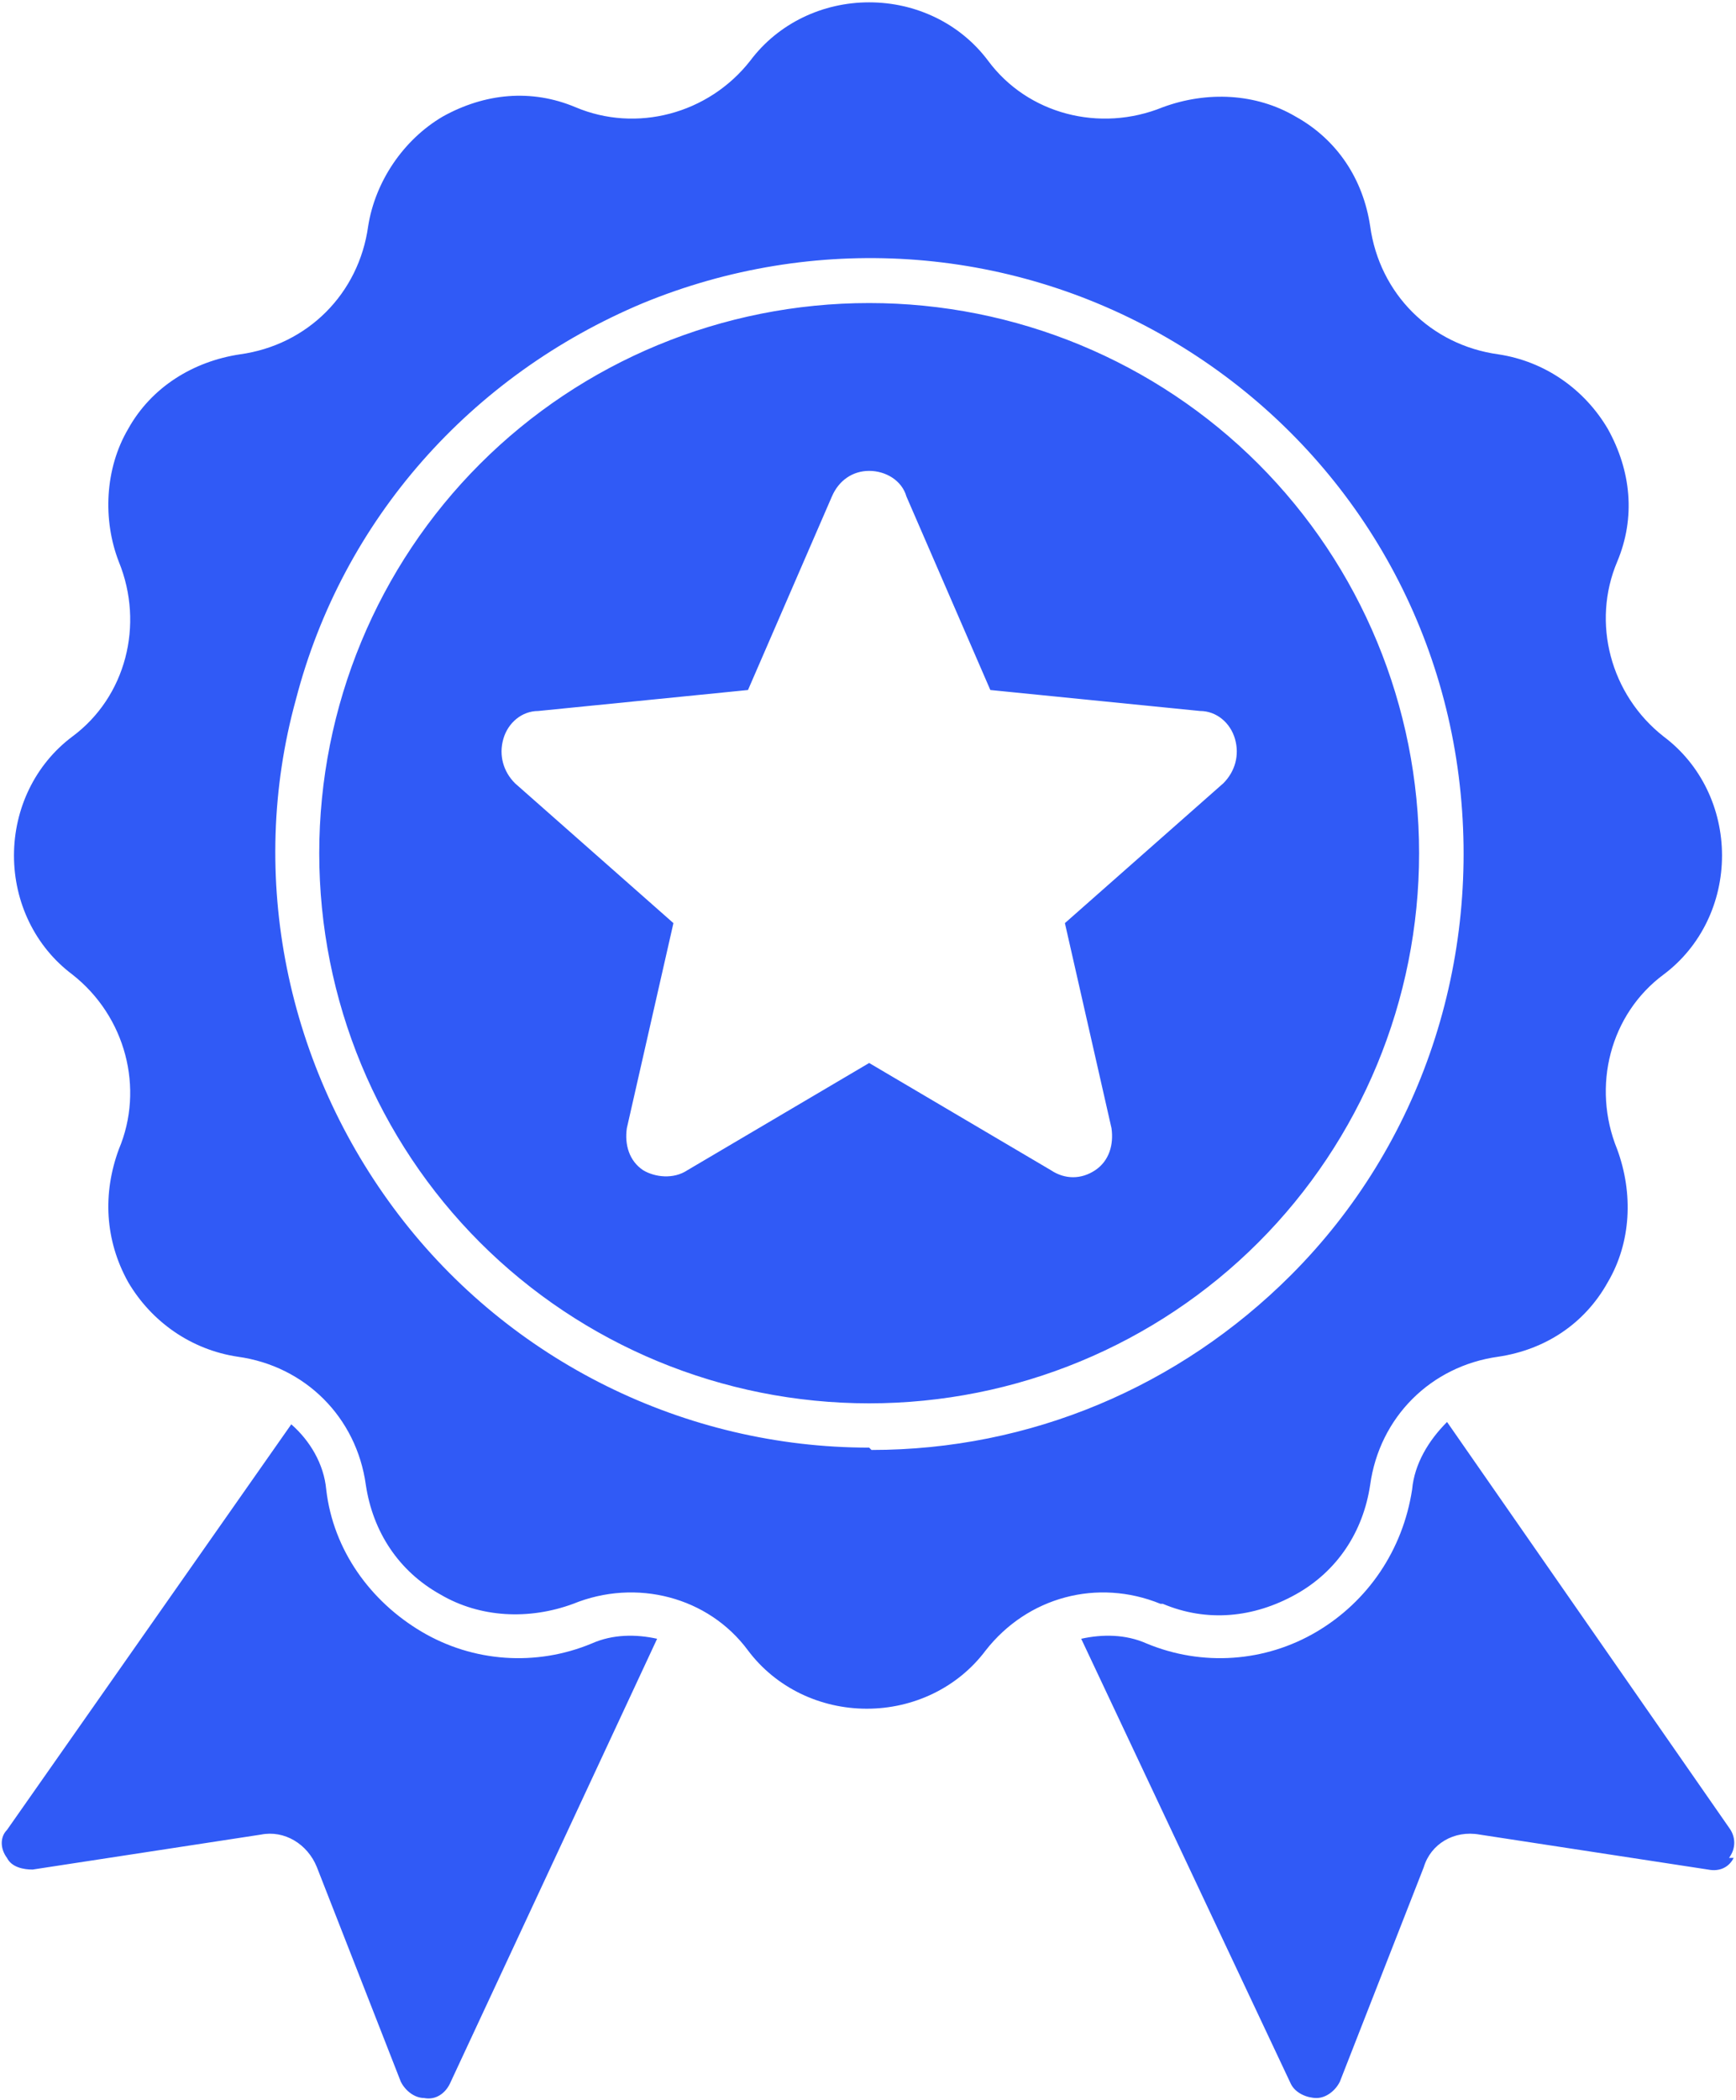
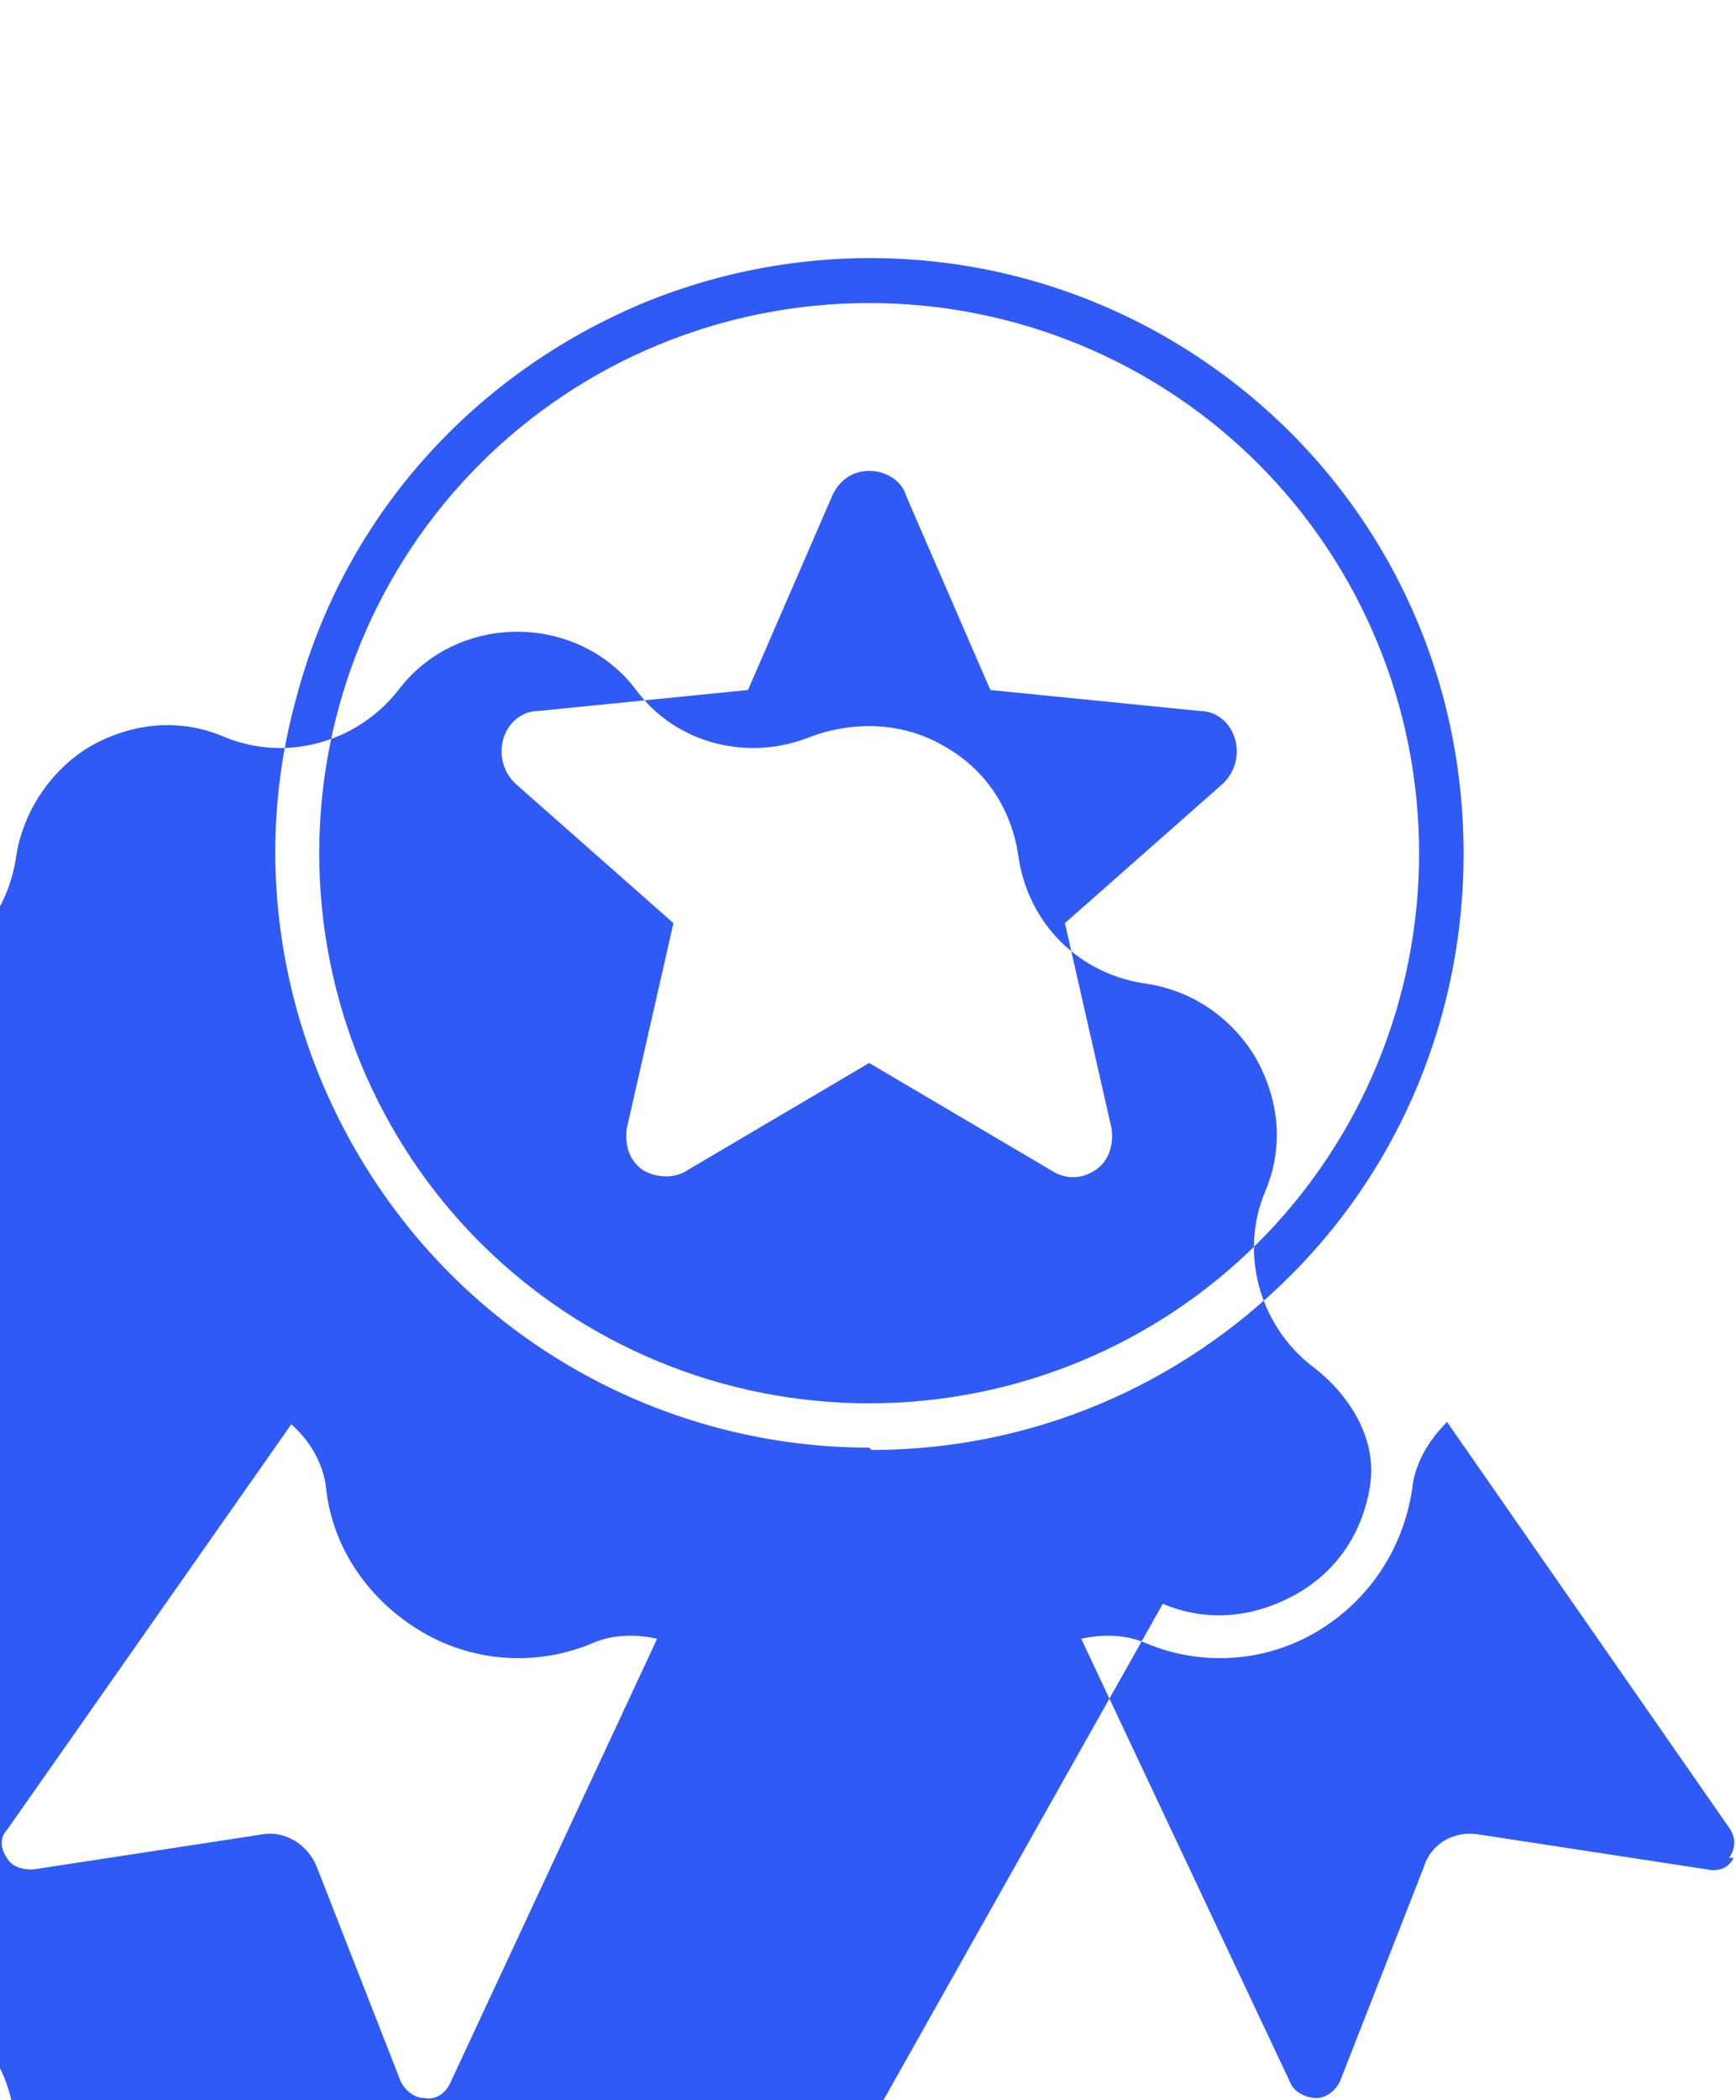
<svg xmlns="http://www.w3.org/2000/svg" id="Layer_1" version="1.1" viewBox="0 0 74.5 90.1">
  <defs>
    <style> .st0 { fill: #305af6; fill-rule: evenodd; } </style>
  </defs>
-   <path class="st0" d="M49.9,68.8c1.9.8,3.9.6,5.7-.4s2.9-2.7,3.2-4.7c.4-2.9,2.6-5.1,5.5-5.5,2-.3,3.7-1.4,4.7-3.2,1-1.7,1.1-3.8.4-5.7-1.1-2.7-.3-5.8,2-7.5,1.6-1.2,2.5-3.1,2.5-5.1s-.9-3.9-2.5-5.1c-2.3-1.8-3.1-4.9-2-7.5.8-1.9.6-3.9-.4-5.7-1-1.7-2.7-2.9-4.7-3.2-2.9-.4-5.1-2.6-5.5-5.5-.3-2-1.4-3.7-3.2-4.7-1.7-1-3.8-1.1-5.7-.4-2.7,1.1-5.8.3-7.5-2-1.2-1.6-3.1-2.5-5.1-2.5s-3.9.9-5.1,2.5c-1.8,2.3-4.9,3.1-7.5,2-1.9-.8-3.9-.6-5.7.4-1.7,1-2.9,2.8-3.2,4.7-.4,2.9-2.6,5.1-5.5,5.5-2,.3-3.8,1.4-4.8,3.2-1,1.7-1.1,3.9-.4,5.7,1.1,2.7.3,5.8-2,7.5-1.6,1.2-2.5,3.1-2.5,5.1s.9,3.9,2.5,5.1c2.3,1.8,3.1,4.9,2,7.5-.7,1.9-.6,3.9.4,5.7,1,1.7,2.7,2.9,4.7,3.2,2.9.4,5.1,2.6,5.5,5.5.3,2,1.4,3.7,3.2,4.7,1.7,1,3.8,1.1,5.7.4,2.7-1.1,5.8-.3,7.5,2,1.2,1.6,3.1,2.5,5.1,2.5s3.9-.9,5.1-2.5c1.8-2.3,4.8-3.1,7.5-2h0ZM37.3,62.1c-7.9,0-15.4-3.7-20.2-10-4.8-6.3-6.5-14.5-4.4-22.1,2-7.7,7.5-13.9,14.9-17,7.3-3,15.6-2.5,22.5,1.5,6.9,4,11.5,10.9,12.5,18.8,1,7.9-1.6,15.8-7.2,21.4-4.8,4.8-11.2,7.5-18,7.5h0ZM74.4,79.7c-.2.4-.6.6-1.1.5l-9.8-1.5h0c-1.1-.2-2.1.4-2.4,1.4l-3.6,9.2c-.2.4-.6.7-1,.7-.4,0-.9-.2-1.1-.6l-9-19.1c.9-.2,1.9-.2,2.8.2,2.4,1,5.1.8,7.3-.5,2.2-1.3,3.7-3.5,4.1-6.1.1-1.1.7-2.1,1.5-2.9l12.1,17.4h0c.3.4.3.9,0,1.3h0ZM28.2,70.3l-8.9,19.1c-.2.4-.6.7-1.1.6-.4,0-.8-.3-1-.7l-3.6-9.2c-.4-1-1.4-1.6-2.4-1.4l-9.8,1.5h0c-.4,0-.9-.1-1.1-.5-.3-.4-.3-.9,0-1.2l12.2-17.4c.8.7,1.4,1.7,1.5,2.8.3,2.6,1.9,4.8,4.1,6.1,2.2,1.3,4.9,1.5,7.3.5.9-.4,1.9-.4,2.8-.2h0ZM37.3,13c-6.3,0-12.3,2.5-16.7,6.9-4.4,4.4-6.9,10.4-6.9,16.7,0,6.3,2.5,12.3,6.9,16.7,4.4,4.4,10.4,6.9,16.7,6.9,6.3,0,12.3-2.5,16.7-6.9,4.4-4.4,6.9-10.4,6.9-16.7,0-6.3-2.5-12.3-6.9-16.7-4.4-4.4-10.4-6.9-16.7-6.9h0ZM52.5,33.6l-6.8,6,2,8.8h0c.1.7-.1,1.4-.7,1.8-.6.4-1.3.4-1.9,0l-7.8-4.6-7.8,4.6h0c-.6.4-1.4.3-1.9,0-.6-.4-.8-1.1-.7-1.8l2-8.8-6.8-6h0c-.5-.5-.7-1.2-.5-1.9.2-.7.8-1.2,1.5-1.2l9-.9,3.6-8.3h0c.3-.7.9-1.1,1.6-1.1s1.4.4,1.6,1.1l3.6,8.3,9,.9h0c.7,0,1.3.5,1.5,1.2.2.7,0,1.4-.5,1.9h0Z" />
+   <path class="st0" d="M49.9,68.8c1.9.8,3.9.6,5.7-.4s2.9-2.7,3.2-4.7s-.9-3.9-2.5-5.1c-2.3-1.8-3.1-4.9-2-7.5.8-1.9.6-3.9-.4-5.7-1-1.7-2.7-2.9-4.7-3.2-2.9-.4-5.1-2.6-5.5-5.5-.3-2-1.4-3.7-3.2-4.7-1.7-1-3.8-1.1-5.7-.4-2.7,1.1-5.8.3-7.5-2-1.2-1.6-3.1-2.5-5.1-2.5s-3.9.9-5.1,2.5c-1.8,2.3-4.9,3.1-7.5,2-1.9-.8-3.9-.6-5.7.4-1.7,1-2.9,2.8-3.2,4.7-.4,2.9-2.6,5.1-5.5,5.5-2,.3-3.8,1.4-4.8,3.2-1,1.7-1.1,3.9-.4,5.7,1.1,2.7.3,5.8-2,7.5-1.6,1.2-2.5,3.1-2.5,5.1s.9,3.9,2.5,5.1c2.3,1.8,3.1,4.9,2,7.5-.7,1.9-.6,3.9.4,5.7,1,1.7,2.7,2.9,4.7,3.2,2.9.4,5.1,2.6,5.5,5.5.3,2,1.4,3.7,3.2,4.7,1.7,1,3.8,1.1,5.7.4,2.7-1.1,5.8-.3,7.5,2,1.2,1.6,3.1,2.5,5.1,2.5s3.9-.9,5.1-2.5c1.8-2.3,4.8-3.1,7.5-2h0ZM37.3,62.1c-7.9,0-15.4-3.7-20.2-10-4.8-6.3-6.5-14.5-4.4-22.1,2-7.7,7.5-13.9,14.9-17,7.3-3,15.6-2.5,22.5,1.5,6.9,4,11.5,10.9,12.5,18.8,1,7.9-1.6,15.8-7.2,21.4-4.8,4.8-11.2,7.5-18,7.5h0ZM74.4,79.7c-.2.4-.6.6-1.1.5l-9.8-1.5h0c-1.1-.2-2.1.4-2.4,1.4l-3.6,9.2c-.2.4-.6.7-1,.7-.4,0-.9-.2-1.1-.6l-9-19.1c.9-.2,1.9-.2,2.8.2,2.4,1,5.1.8,7.3-.5,2.2-1.3,3.7-3.5,4.1-6.1.1-1.1.7-2.1,1.5-2.9l12.1,17.4h0c.3.4.3.9,0,1.3h0ZM28.2,70.3l-8.9,19.1c-.2.4-.6.7-1.1.6-.4,0-.8-.3-1-.7l-3.6-9.2c-.4-1-1.4-1.6-2.4-1.4l-9.8,1.5h0c-.4,0-.9-.1-1.1-.5-.3-.4-.3-.9,0-1.2l12.2-17.4c.8.7,1.4,1.7,1.5,2.8.3,2.6,1.9,4.8,4.1,6.1,2.2,1.3,4.9,1.5,7.3.5.9-.4,1.9-.4,2.8-.2h0ZM37.3,13c-6.3,0-12.3,2.5-16.7,6.9-4.4,4.4-6.9,10.4-6.9,16.7,0,6.3,2.5,12.3,6.9,16.7,4.4,4.4,10.4,6.9,16.7,6.9,6.3,0,12.3-2.5,16.7-6.9,4.4-4.4,6.9-10.4,6.9-16.7,0-6.3-2.5-12.3-6.9-16.7-4.4-4.4-10.4-6.9-16.7-6.9h0ZM52.5,33.6l-6.8,6,2,8.8h0c.1.7-.1,1.4-.7,1.8-.6.4-1.3.4-1.9,0l-7.8-4.6-7.8,4.6h0c-.6.4-1.4.3-1.9,0-.6-.4-.8-1.1-.7-1.8l2-8.8-6.8-6h0c-.5-.5-.7-1.2-.5-1.9.2-.7.8-1.2,1.5-1.2l9-.9,3.6-8.3h0c.3-.7.9-1.1,1.6-1.1s1.4.4,1.6,1.1l3.6,8.3,9,.9h0c.7,0,1.3.5,1.5,1.2.2.7,0,1.4-.5,1.9h0Z" />
</svg>